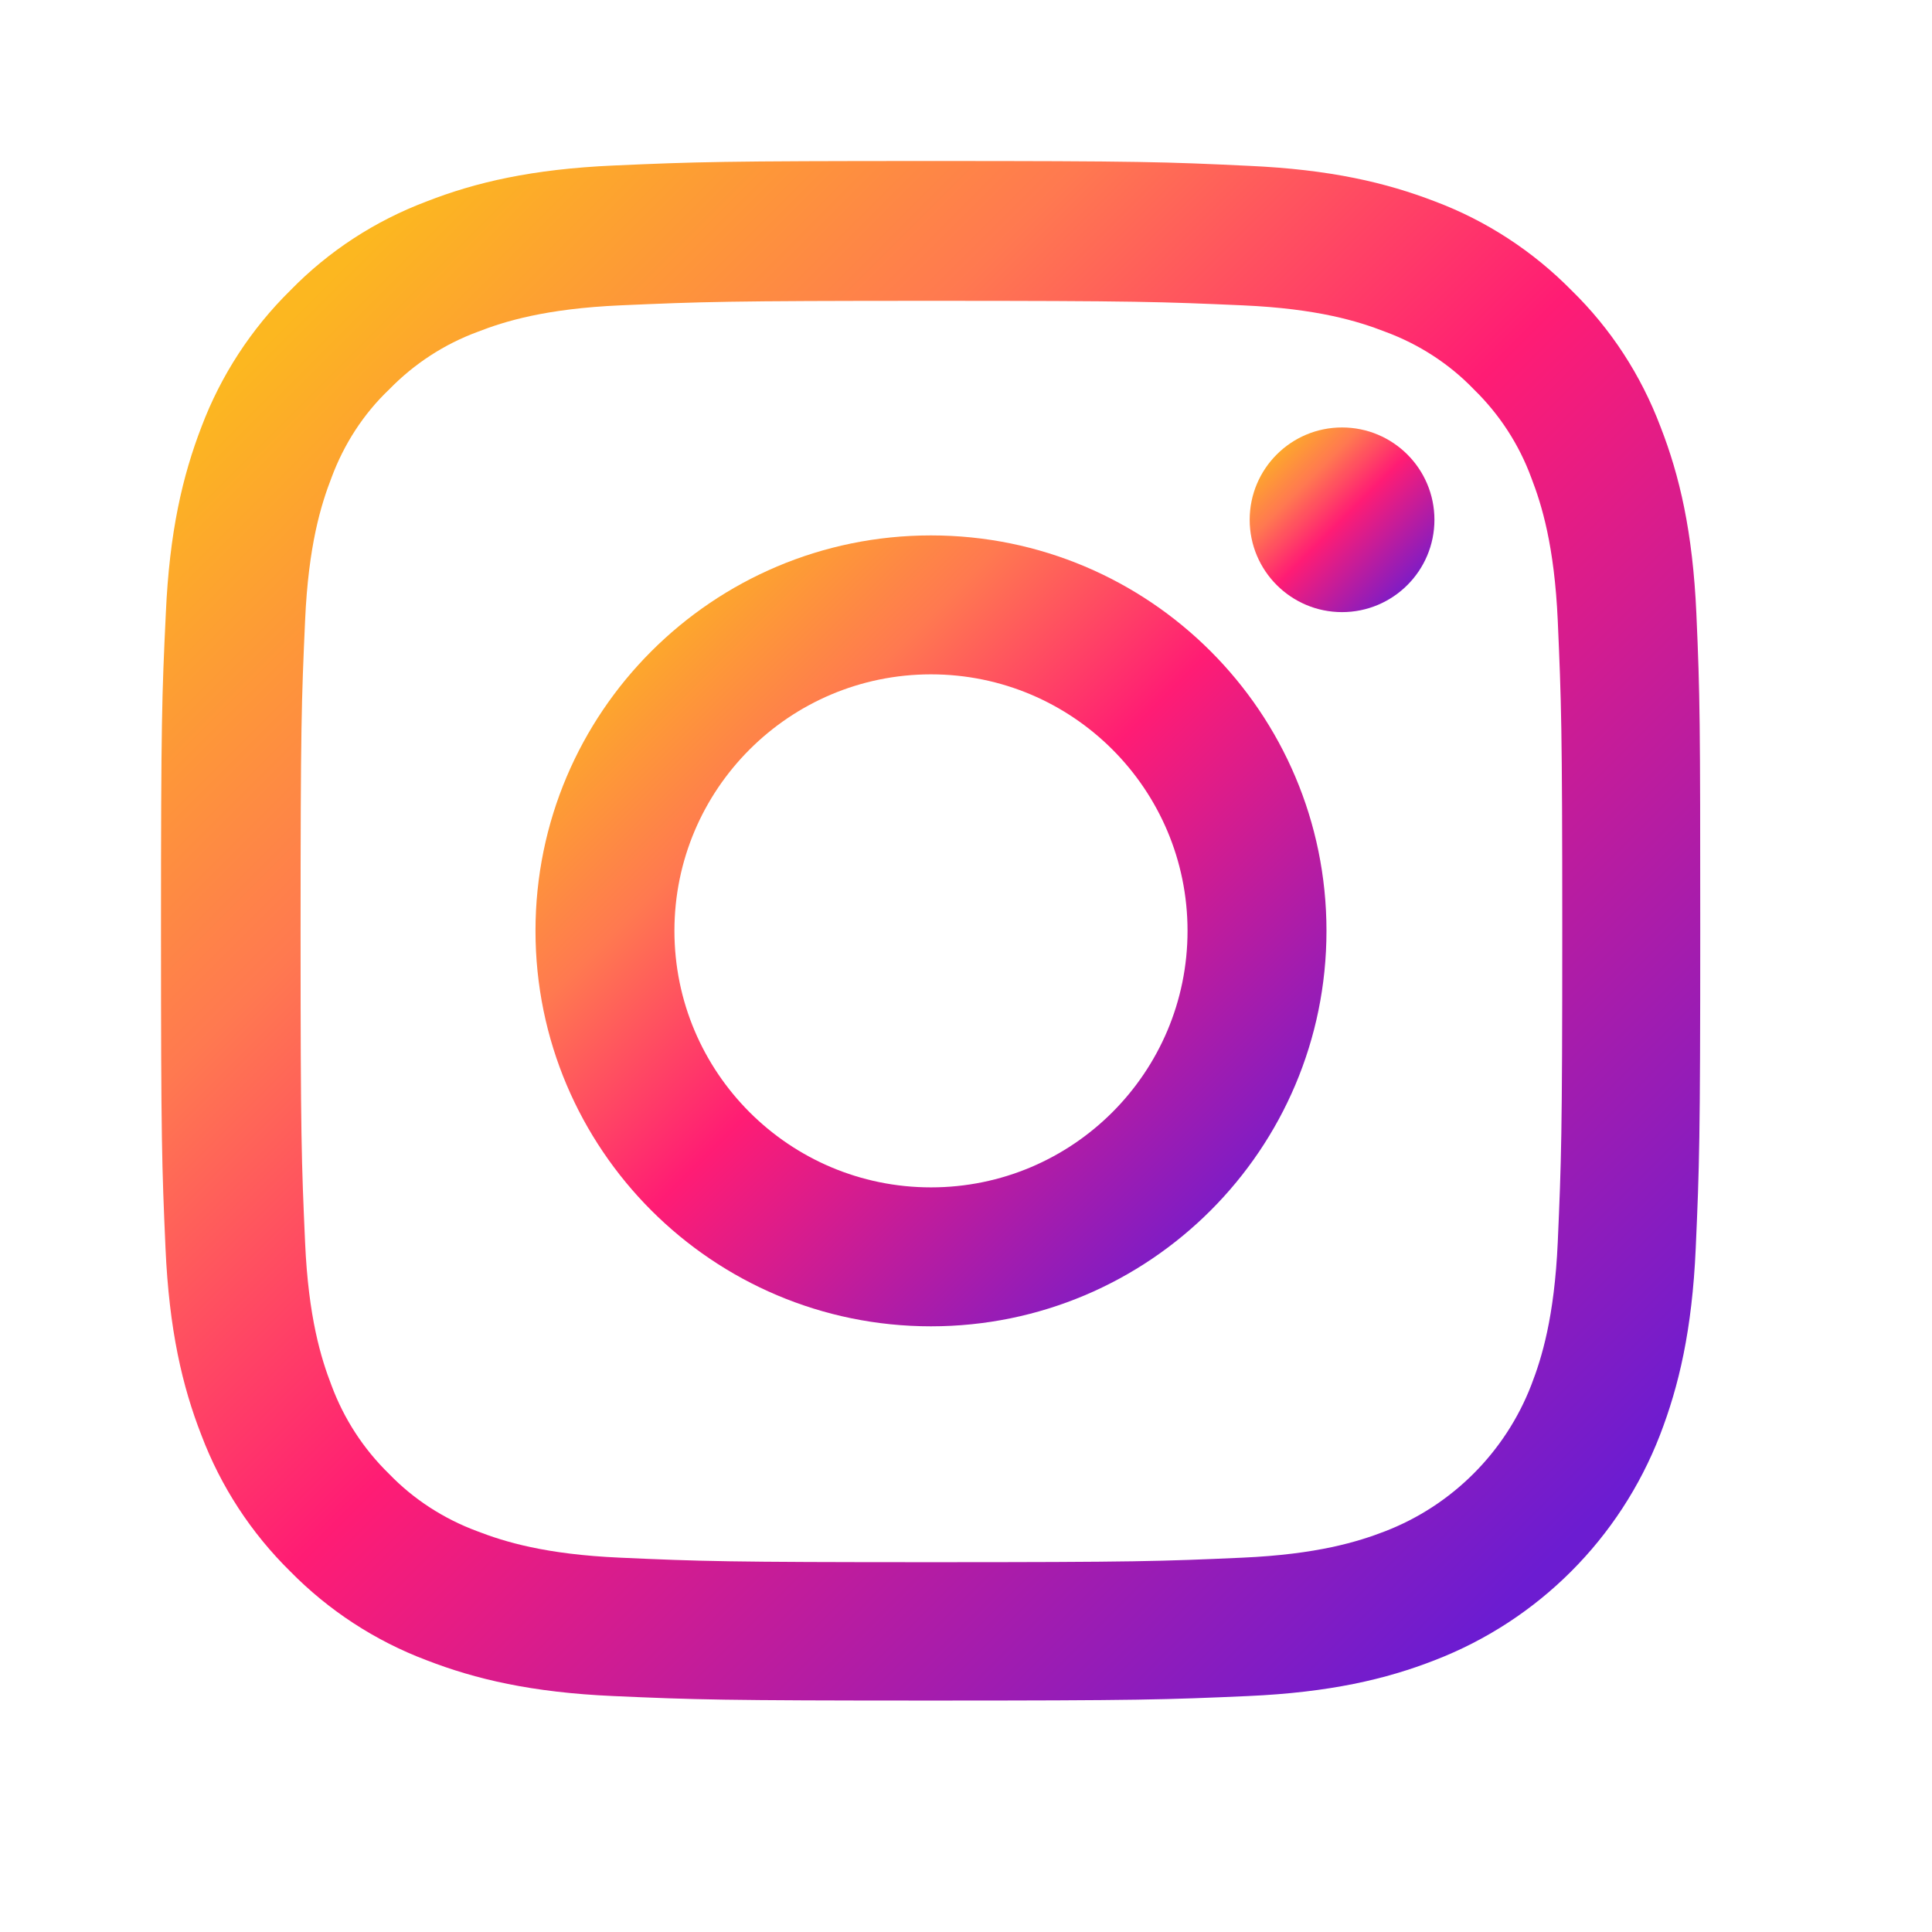
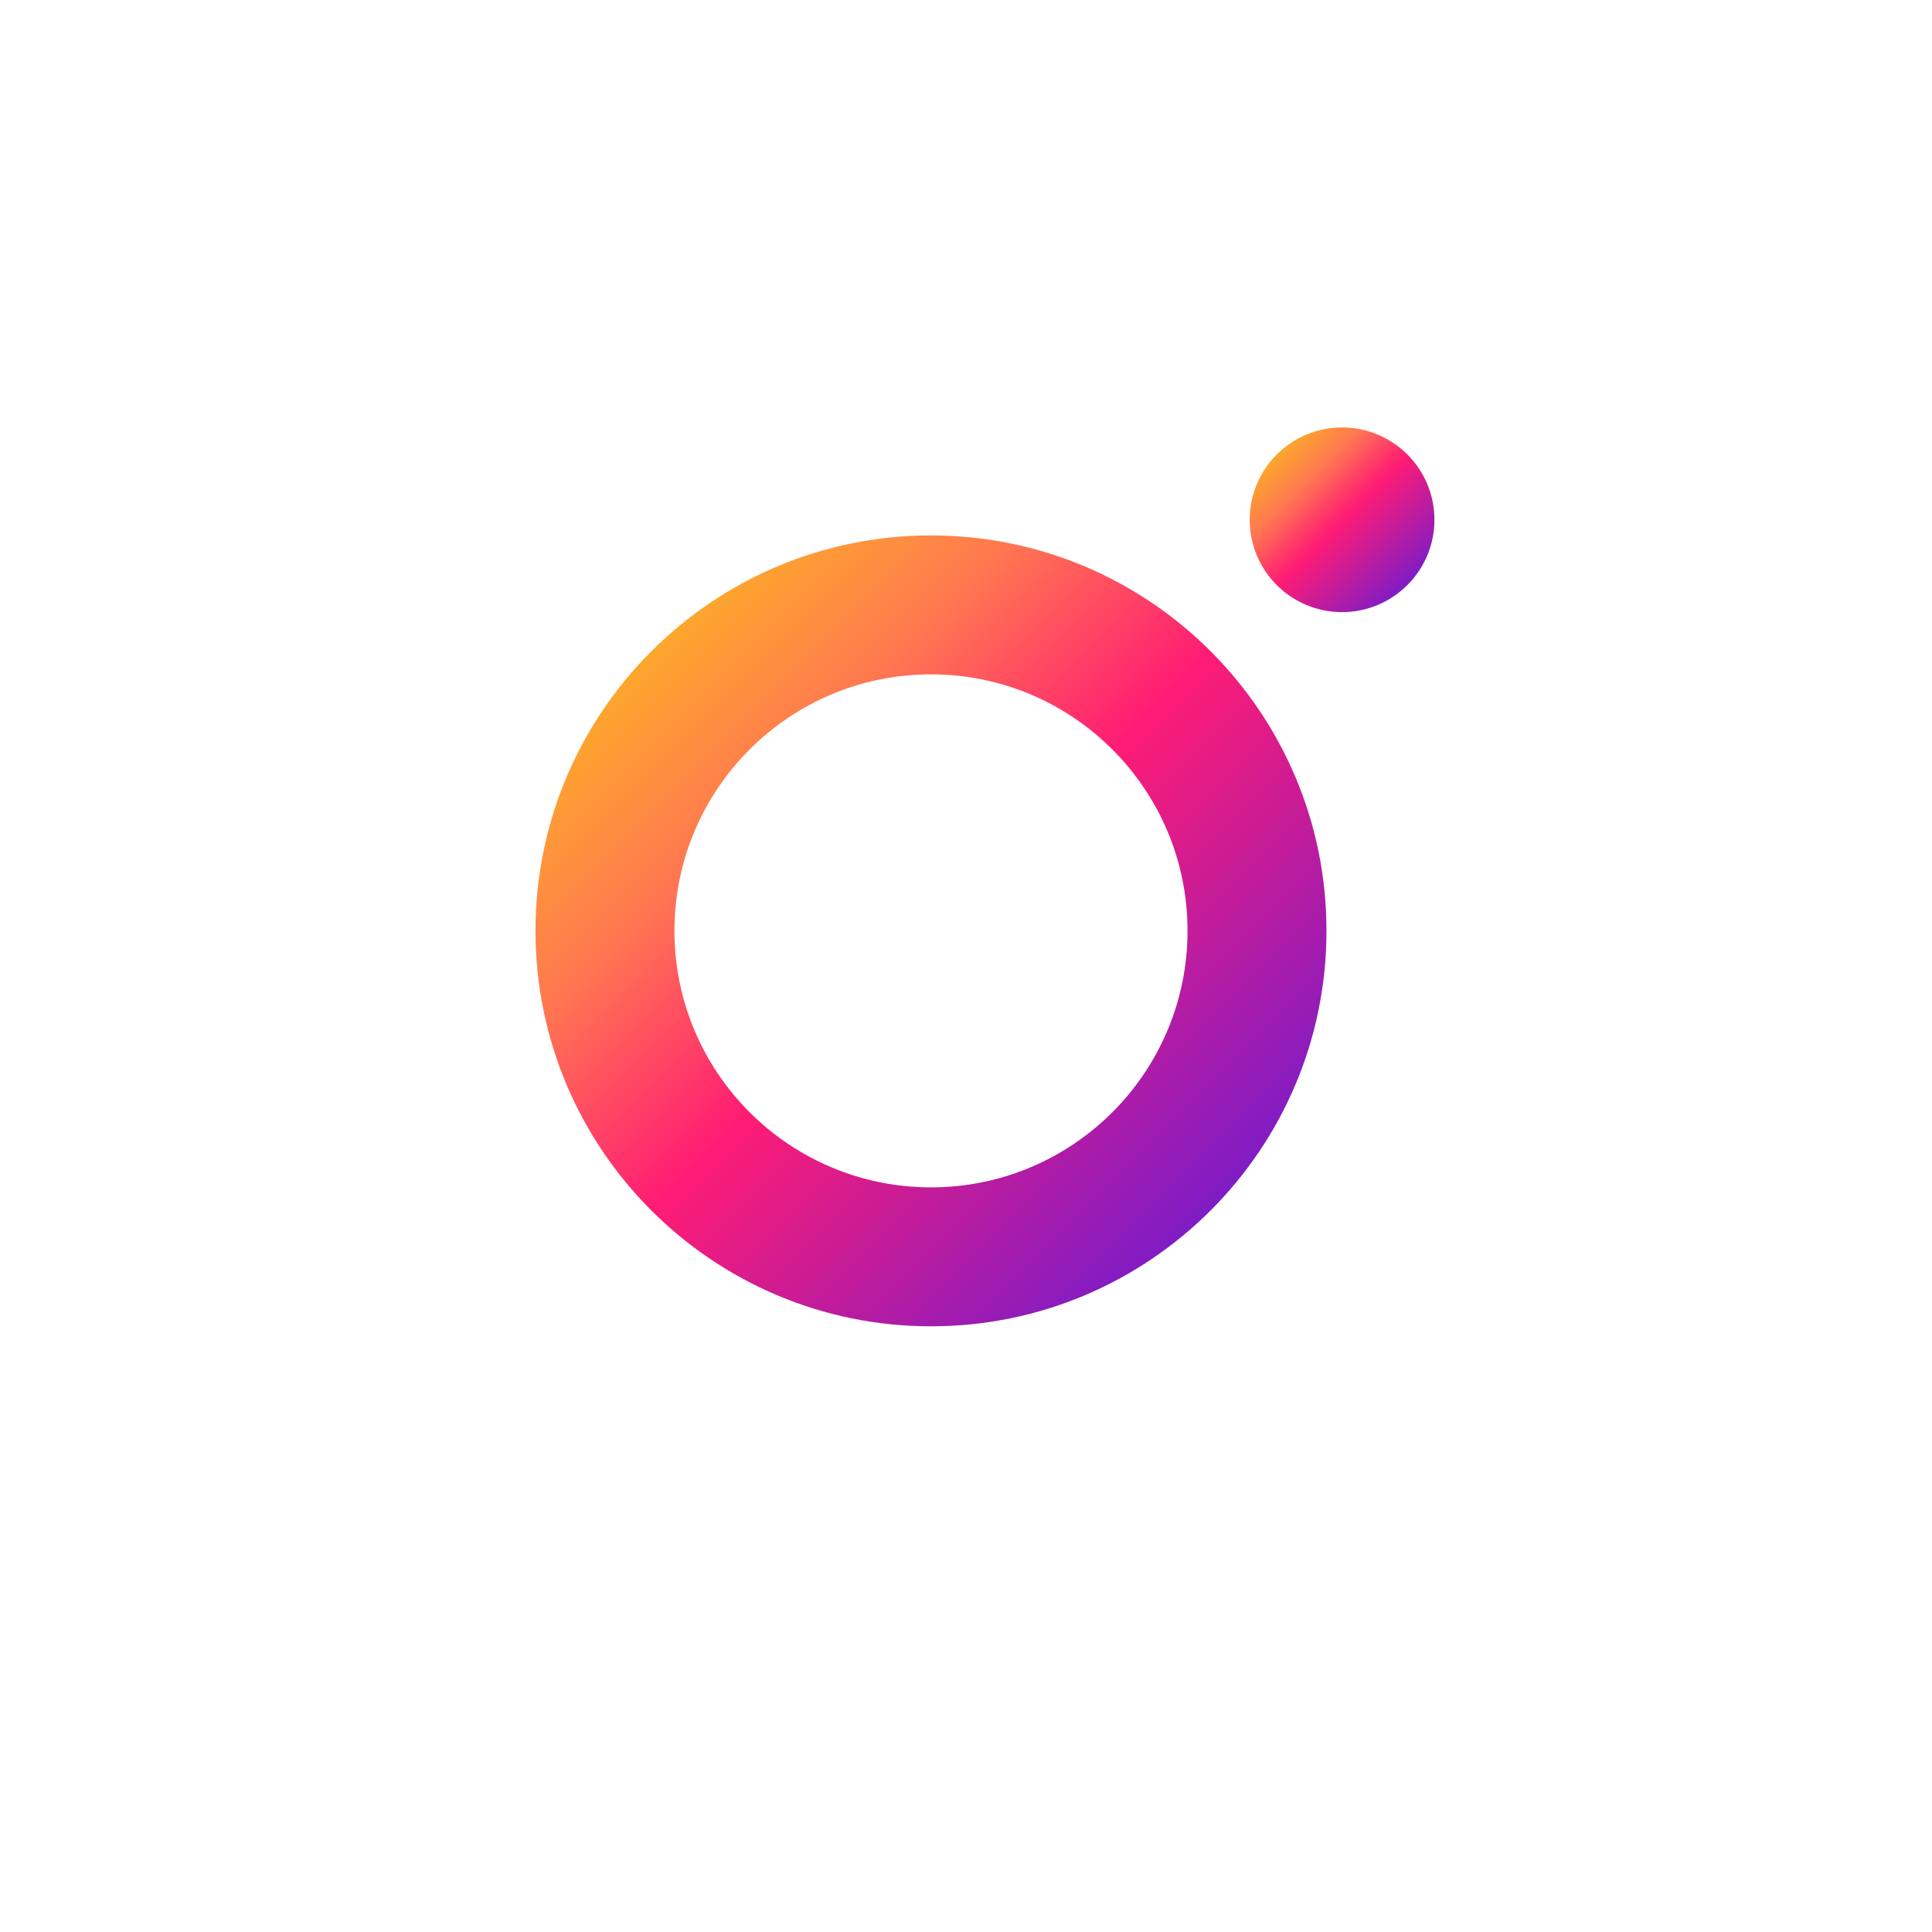
<svg xmlns="http://www.w3.org/2000/svg" width="24" height="24" viewBox="0 0 24 24" fill="none">
-   <path d="M21.073 7.623C21.028 6.607 20.864 5.908 20.628 5.303C20.385 4.66 20.012 4.085 19.522 3.607C19.044 3.121 18.465 2.743 17.83 2.504C17.221 2.269 16.526 2.105 15.51 2.06C14.486 2.011 14.161 2 11.564 2C8.968 2 8.643 2.011 7.623 2.056C6.607 2.101 5.908 2.265 5.303 2.501C4.66 2.743 4.085 3.117 3.607 3.607C3.121 4.085 2.744 4.664 2.504 5.299C2.269 5.908 2.105 6.603 2.06 7.619C2.011 8.643 2 8.968 2 11.564C2 14.161 2.011 14.486 2.056 15.506C2.101 16.522 2.265 17.221 2.501 17.826C2.744 18.469 3.121 19.044 3.607 19.522C4.085 20.008 4.664 20.385 5.299 20.624C5.908 20.86 6.603 21.024 7.619 21.069C8.639 21.114 8.964 21.125 11.561 21.125C14.157 21.125 14.482 21.114 15.502 21.069C16.518 21.024 17.217 20.86 17.822 20.624C19.108 20.128 20.124 19.111 20.621 17.826C20.856 17.217 21.02 16.522 21.065 15.506C21.11 14.486 21.121 14.161 21.121 11.564C21.121 8.968 21.118 8.643 21.073 7.623ZM19.351 15.431C19.309 16.365 19.152 16.87 19.022 17.206C18.7 18.039 18.039 18.7 17.206 19.022C16.87 19.152 16.362 19.309 15.431 19.35C14.422 19.395 14.12 19.406 11.568 19.406C9.016 19.406 8.71 19.395 7.705 19.35C6.771 19.309 6.267 19.152 5.93 19.022C5.516 18.869 5.138 18.626 4.832 18.308C4.514 17.998 4.272 17.624 4.118 17.21C3.988 16.873 3.831 16.365 3.79 15.435C3.745 14.426 3.734 14.124 3.734 11.572C3.734 9.02 3.745 8.714 3.79 7.709C3.831 6.775 3.988 6.27 4.118 5.934C4.272 5.519 4.514 5.142 4.836 4.836C5.146 4.518 5.519 4.275 5.934 4.122C6.27 3.991 6.779 3.834 7.709 3.793C8.718 3.749 9.02 3.737 11.572 3.737C14.127 3.737 14.43 3.749 15.435 3.793C16.369 3.834 16.873 3.991 17.21 4.122C17.624 4.275 18.002 4.518 18.308 4.836C18.626 5.146 18.869 5.519 19.022 5.934C19.152 6.27 19.309 6.778 19.351 7.709C19.395 8.718 19.407 9.02 19.407 11.572C19.407 14.124 19.395 14.422 19.351 15.431Z" fill="url(#paint0_linear_2001_505)" />
  <path d="M11.565 6.651C8.853 6.651 6.652 8.851 6.652 11.563C6.652 14.276 8.853 16.476 11.565 16.476C14.278 16.476 16.478 14.276 16.478 11.563C16.478 8.851 14.278 6.651 11.565 6.651ZM11.565 14.75C9.806 14.75 8.378 13.323 8.378 11.563C8.378 9.804 9.806 8.377 11.565 8.377C13.325 8.377 14.752 9.804 14.752 11.563C14.752 13.323 13.325 14.75 11.565 14.75Z" fill="url(#paint1_linear_2001_505)" />
  <path d="M17.819 6.457C17.819 7.09 17.305 7.604 16.671 7.604C16.038 7.604 15.524 7.09 15.524 6.457C15.524 5.823 16.038 5.31 16.671 5.31C17.305 5.31 17.819 5.823 17.819 6.457Z" fill="url(#paint2_linear_2001_505)" />
  <defs>
    <linearGradient id="paint0_linear_2001_505" x1="3.758" y1="3.793" x2="19.3" y2="19.329" gradientUnits="userSpaceOnUse">
      <stop stop-color="#FCB720" />
      <stop offset="0.255" stop-color="#FF7950" />
      <stop offset="0.5" stop-color="#FF1C74" />
      <stop offset="1" stop-color="#6C1CD1" />
    </linearGradient>
    <linearGradient id="paint1_linear_2001_505" x1="7.556" y1="7.572" x2="15.541" y2="15.555" gradientUnits="userSpaceOnUse">
      <stop stop-color="#FCB720" />
      <stop offset="0.255" stop-color="#FF7950" />
      <stop offset="0.5" stop-color="#FF1C74" />
      <stop offset="1" stop-color="#6C1CD1" />
    </linearGradient>
    <linearGradient id="paint2_linear_2001_505" x1="15.735" y1="5.525" x2="17.599" y2="7.389" gradientUnits="userSpaceOnUse">
      <stop stop-color="#FCB720" />
      <stop offset="0.255" stop-color="#FF7950" />
      <stop offset="0.5" stop-color="#FF1C74" />
      <stop offset="1" stop-color="#6C1CD1" />
    </linearGradient>
  </defs>
</svg>